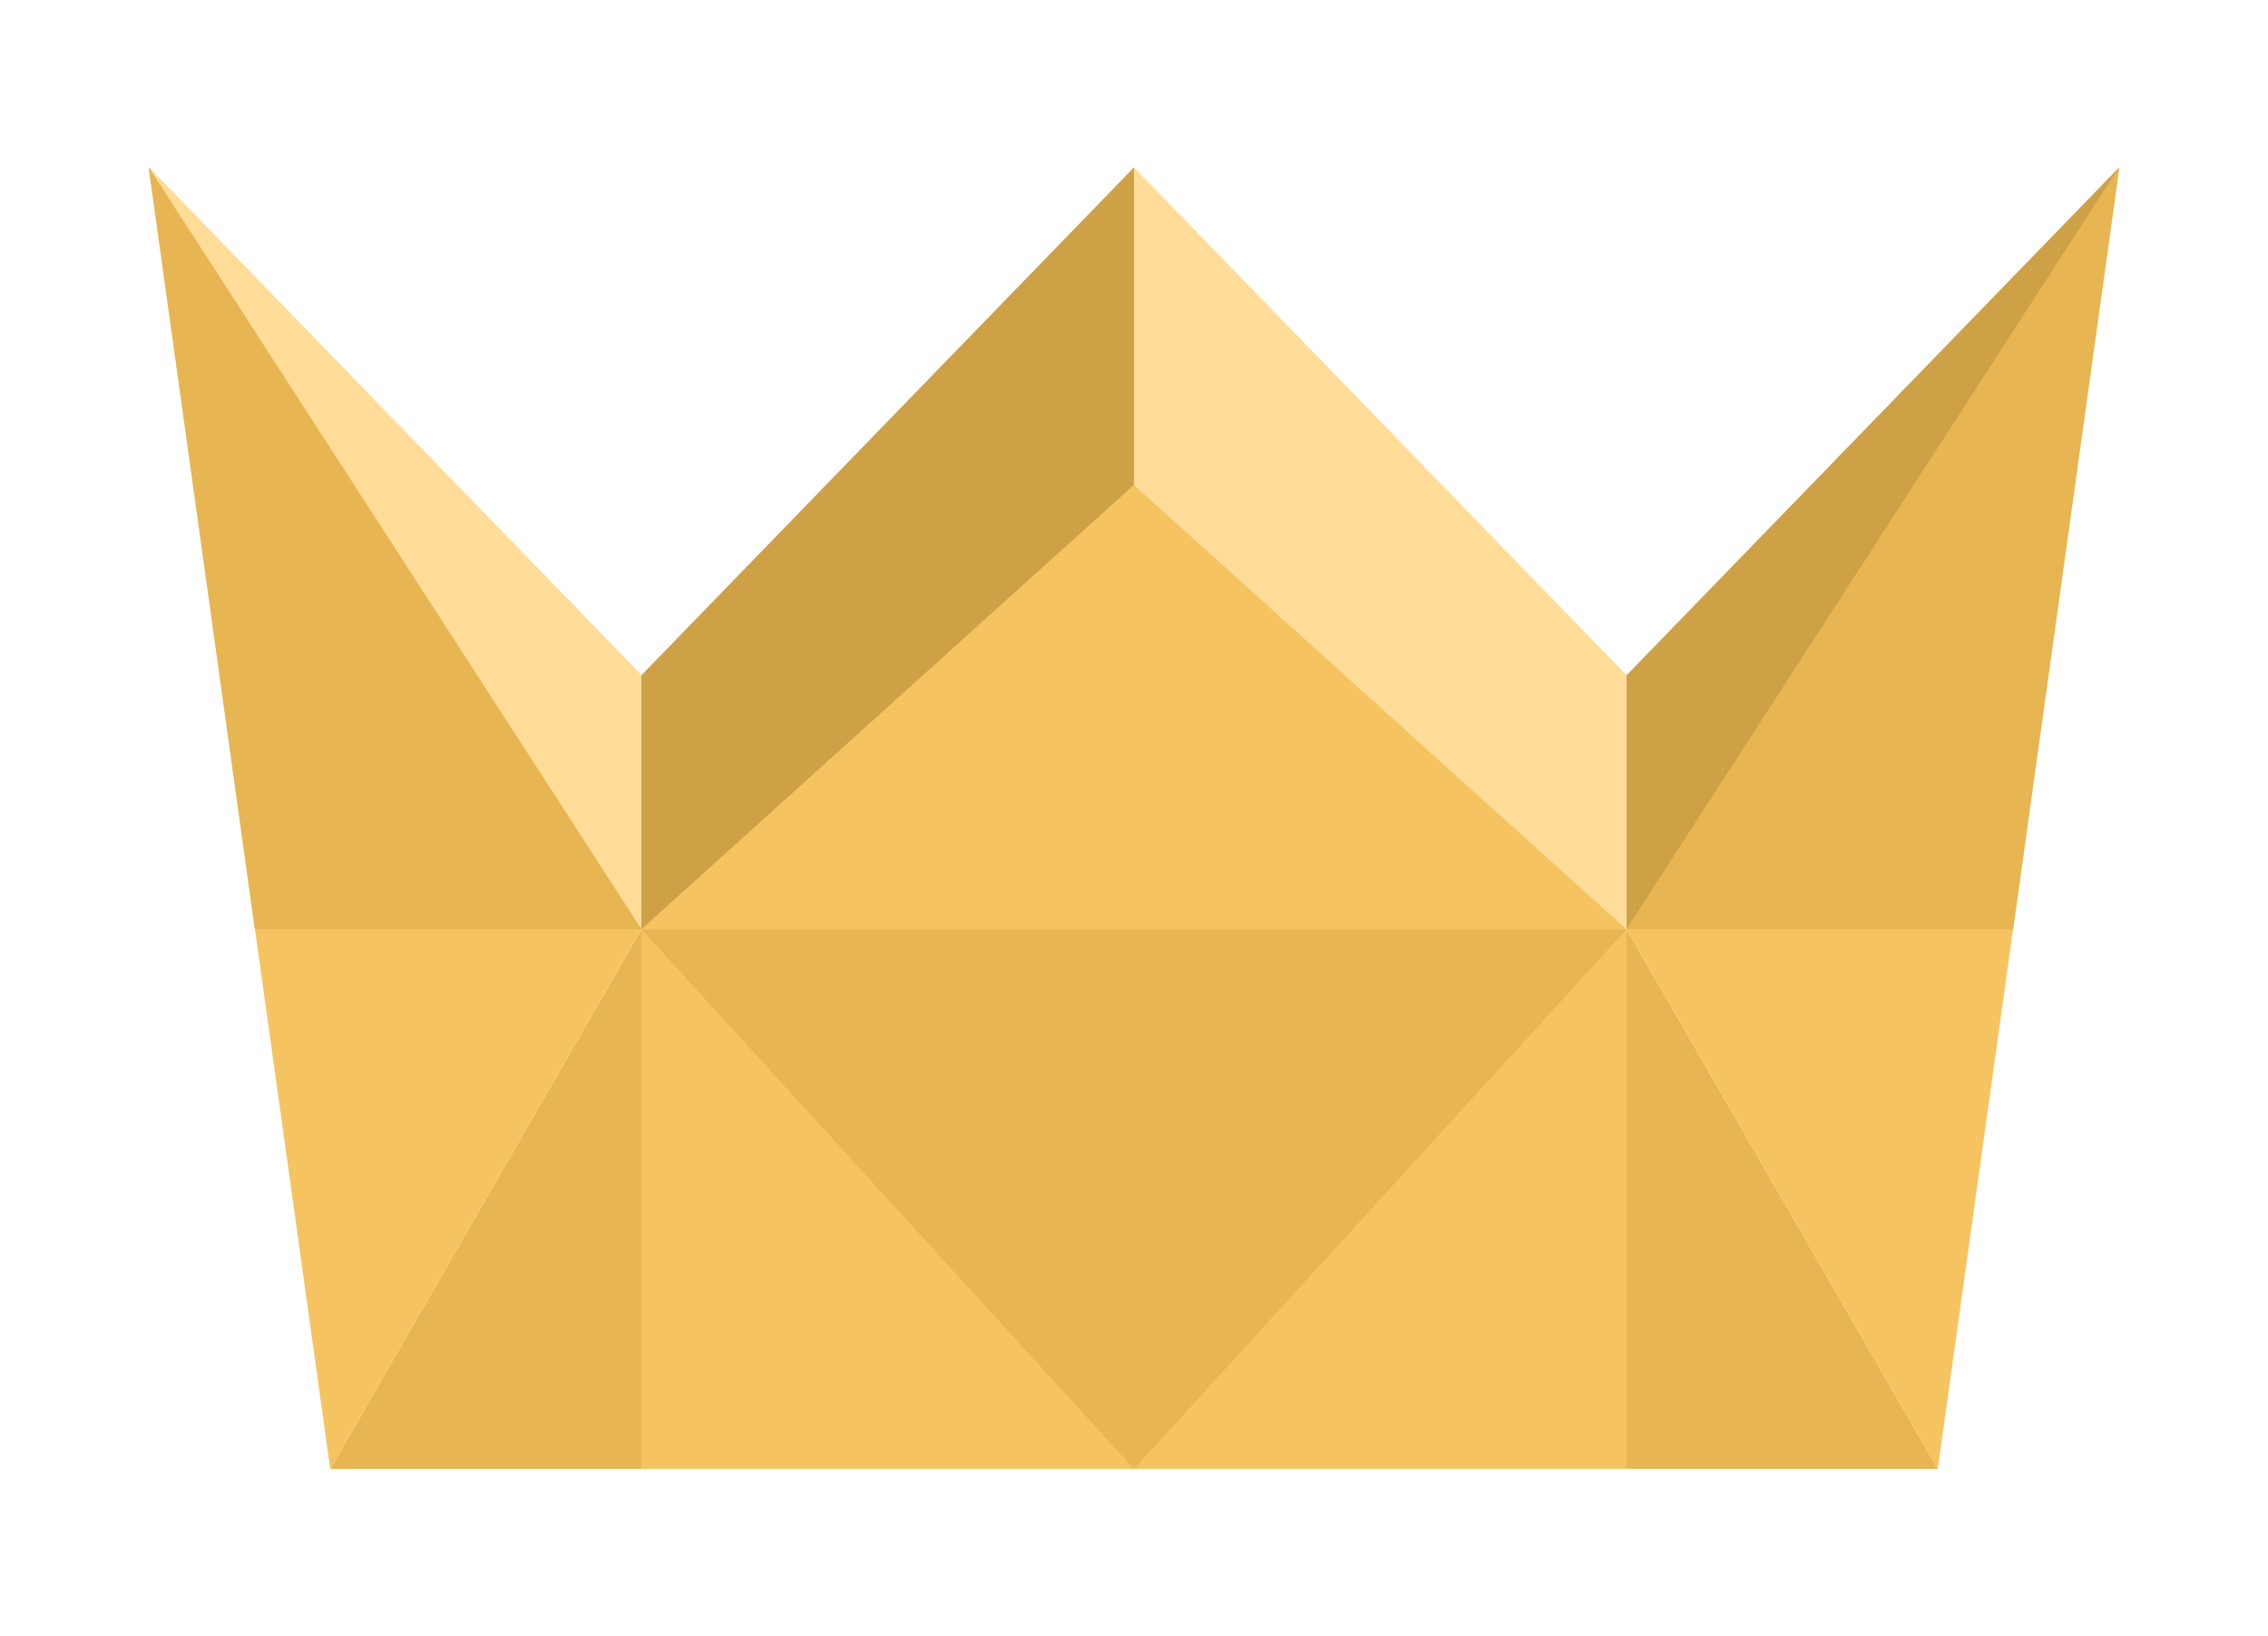
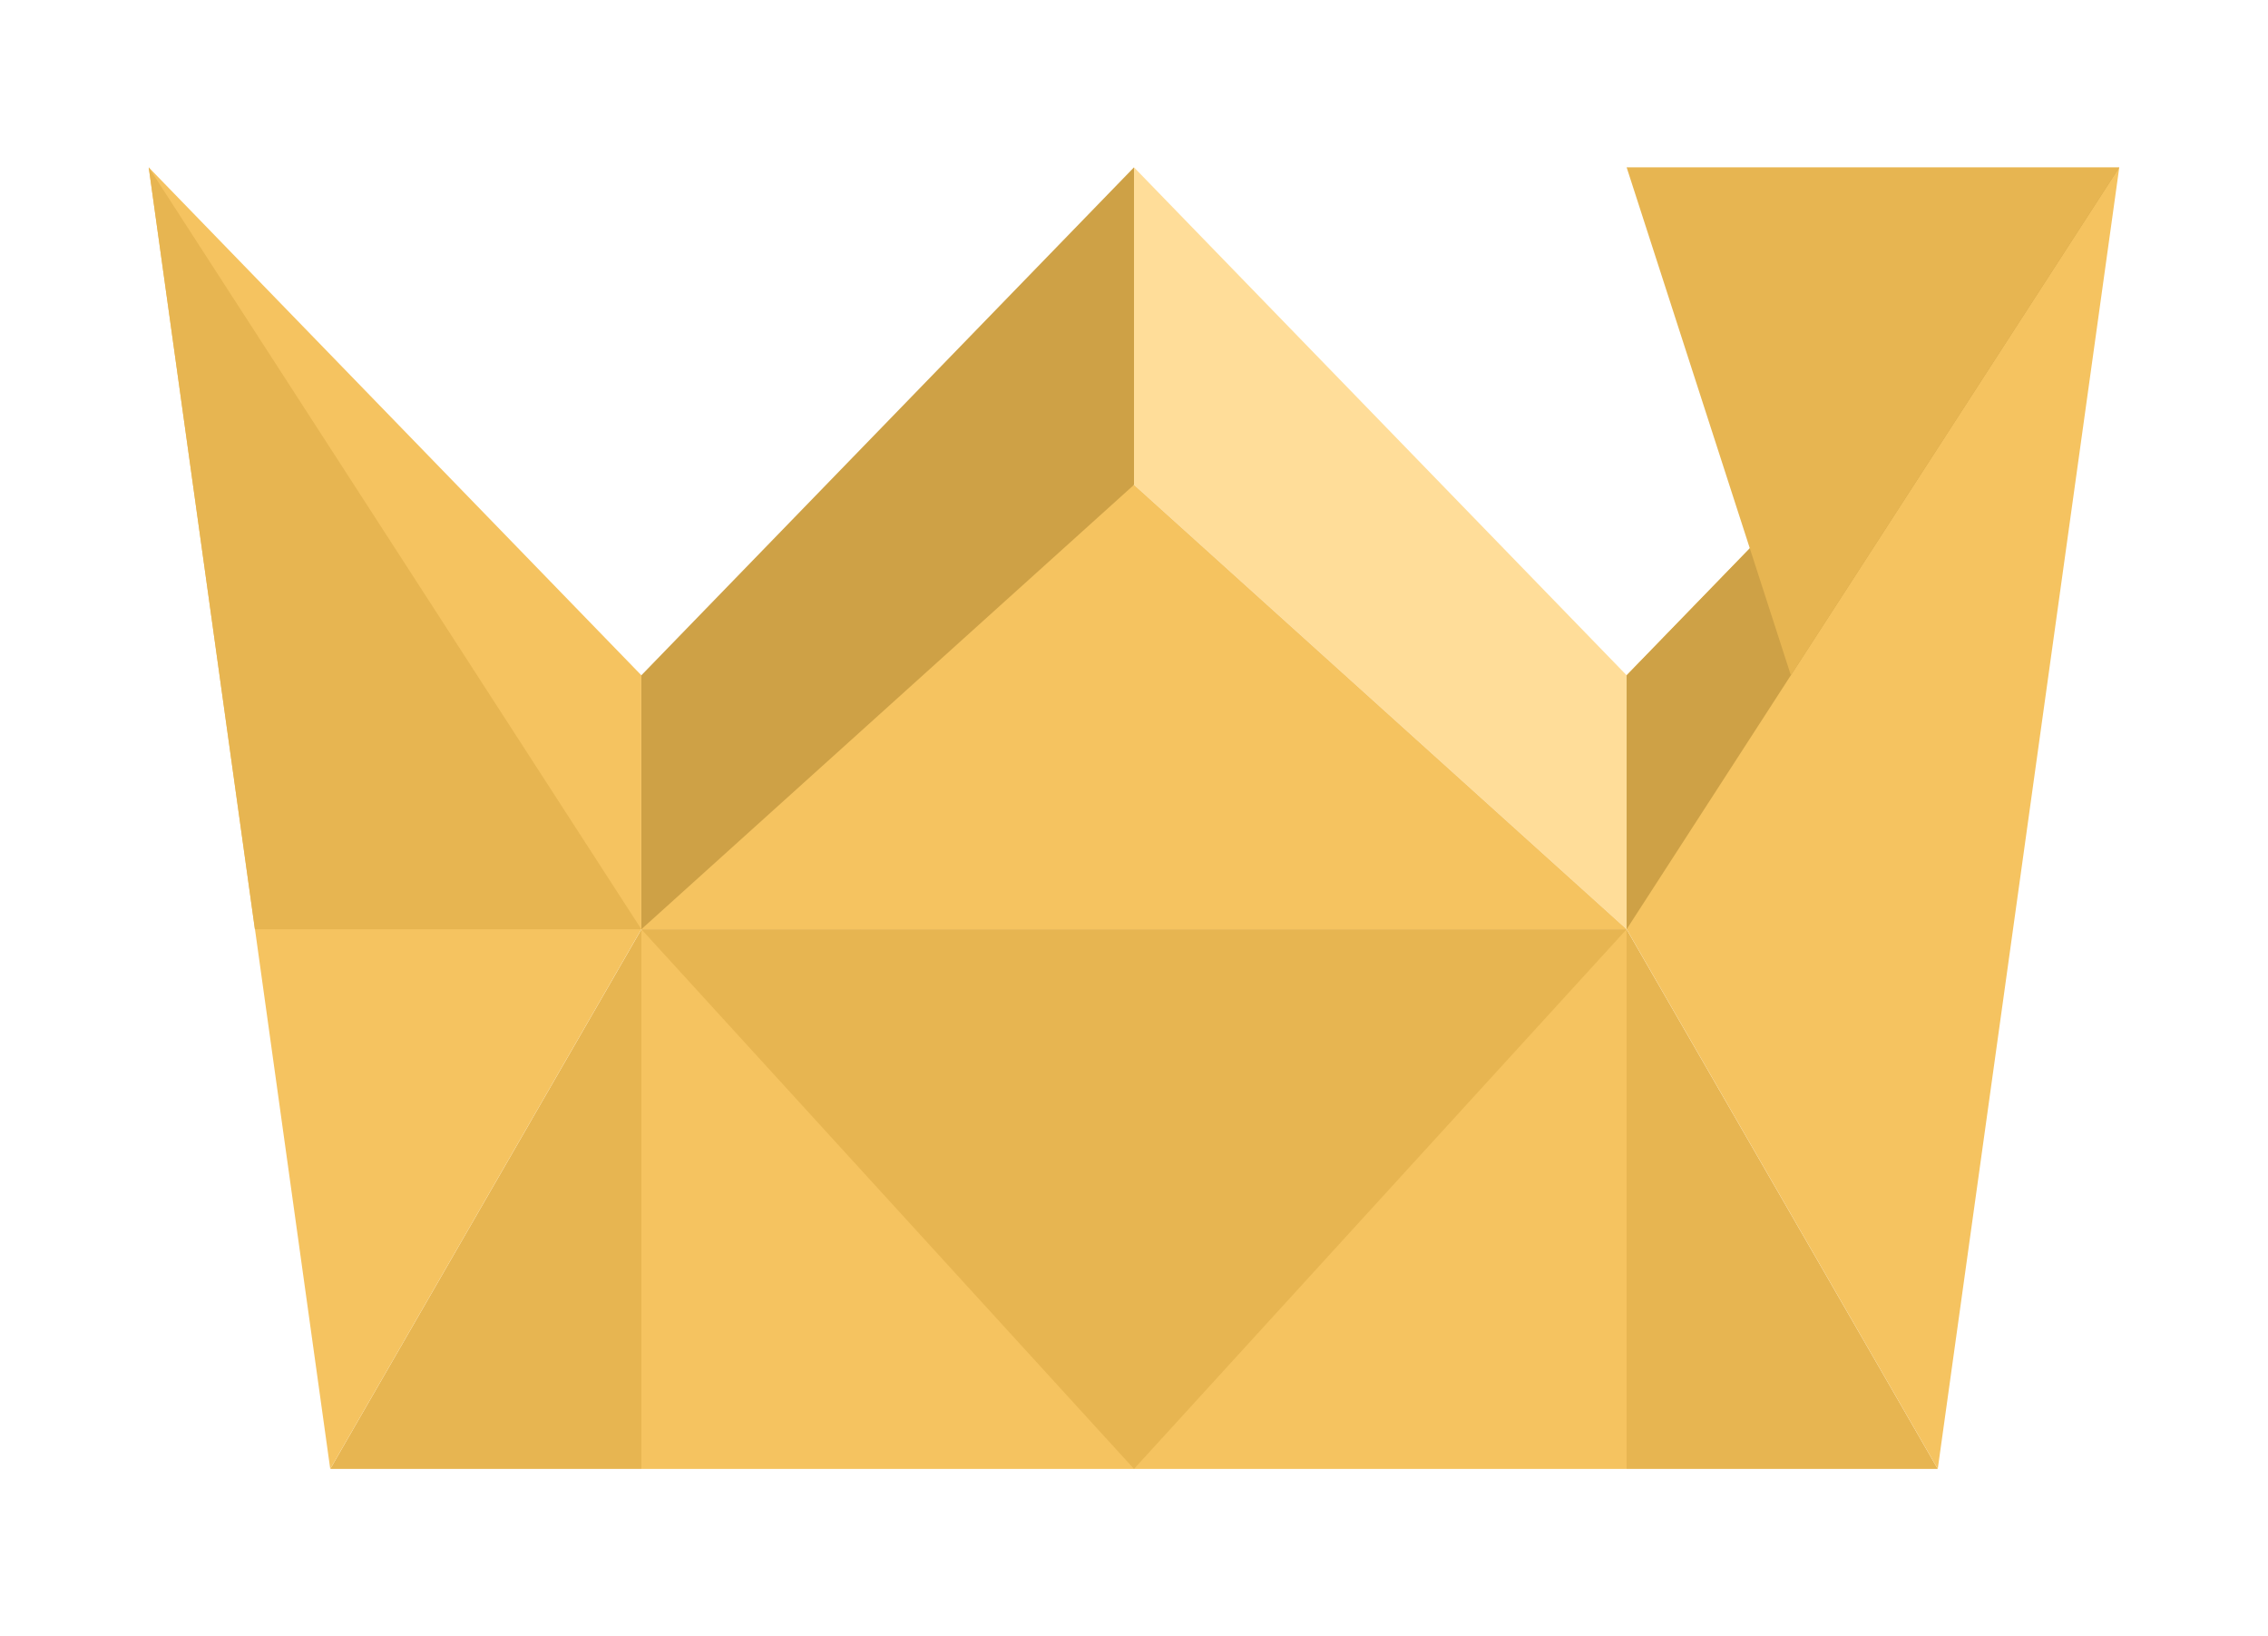
<svg xmlns="http://www.w3.org/2000/svg" width="61" height="44" viewBox="0 0 61 44" fill="none">
  <g filter="url(#filter0_d_634_5979)">
    <path fill-rule="evenodd" clip-rule="evenodd" d="M30.5 0.5V9.037L43.75 20.988V14.159L30.5 0.5Z" fill="#FFDD99" />
    <path fill-rule="evenodd" clip-rule="evenodd" d="M30.5 0.5V9.037L23.139 20.988H17.25V14.159L30.5 0.5Z" fill="#CEA146" />
    <path fill-rule="evenodd" clip-rule="evenodd" d="M30.5 35.5V27.817L43.75 20.988V35.5H30.5Z" fill="#F5C360" />
    <path fill-rule="evenodd" clip-rule="evenodd" d="M17.252 20.988V35.5L8.883 35.5L17.252 20.988Z" fill="#E7B551" />
    <path fill-rule="evenodd" clip-rule="evenodd" d="M30.5 35.5V27.817L17.25 20.988V35.5H30.5Z" fill="#F5C360" />
    <path fill-rule="evenodd" clip-rule="evenodd" d="M4 0.5L8.882 35.5L17.25 20.988V14.159L4 0.5Z" fill="#F5C360" />
-     <path fill-rule="evenodd" clip-rule="evenodd" d="M4 0.5L17.25 20.988V14.159L4 0.5Z" fill="#FFDD99" />
    <path fill-rule="evenodd" clip-rule="evenodd" d="M30.5 9.037V20.988H43.75L30.5 9.037Z" fill="#F5C360" />
    <path fill-rule="evenodd" clip-rule="evenodd" d="M30.5 9.037V20.988H17.25L30.5 9.037Z" fill="#F5C360" />
    <path fill-rule="evenodd" clip-rule="evenodd" d="M30.5 35.5V20.988H17.25L30.5 35.5Z" fill="#E7B551" />
    <path fill-rule="evenodd" clip-rule="evenodd" d="M30.5 35.5V20.988H43.75L30.5 35.5Z" fill="#E7B551" />
    <path fill-rule="evenodd" clip-rule="evenodd" d="M4 0.5L6.855 20.988H17.25L12.833 14.159L4 0.5Z" fill="#E7B551" />
    <path fill-rule="evenodd" clip-rule="evenodd" d="M43.748 20.988V35.5L52.117 35.5L43.748 20.988Z" fill="#E7B551" />
    <path fill-rule="evenodd" clip-rule="evenodd" d="M57 0.5L52.118 35.5L43.75 20.988V14.159L57 0.5Z" fill="#F5C360" />
    <path fill-rule="evenodd" clip-rule="evenodd" d="M57 0.5L43.75 20.988V14.159L57 0.5Z" fill="#CEA146" />
-     <path fill-rule="evenodd" clip-rule="evenodd" d="M57 0.5L54.145 20.988H43.75L48.167 14.159L57 0.5Z" fill="#E7B551" />
+     <path fill-rule="evenodd" clip-rule="evenodd" d="M57 0.5H43.75L48.167 14.159L57 0.5Z" fill="#E7B551" />
  </g>
  <defs>
    <filter id="filter0_d_634_5979" x="0" y="0.5" width="61" height="43" filterUnits="userSpaceOnUse" color-interpolation-filters="sRGB">
      <feFlood flood-opacity="0" result="BackgroundImageFix" />
      <feColorMatrix in="SourceAlpha" type="matrix" values="0 0 0 0 0 0 0 0 0 0 0 0 0 0 0 0 0 0 127 0" result="hardAlpha" />
      <feOffset dy="4" />
      <feGaussianBlur stdDeviation="2" />
      <feComposite in2="hardAlpha" operator="out" />
      <feColorMatrix type="matrix" values="0 0 0 0 0 0 0 0 0 0 0 0 0 0 0 0 0 0 0.25 0" />
      <feBlend mode="normal" in2="BackgroundImageFix" result="effect1_dropShadow_634_5979" />
      <feBlend mode="normal" in="SourceGraphic" in2="effect1_dropShadow_634_5979" result="shape" />
    </filter>
  </defs>
</svg>